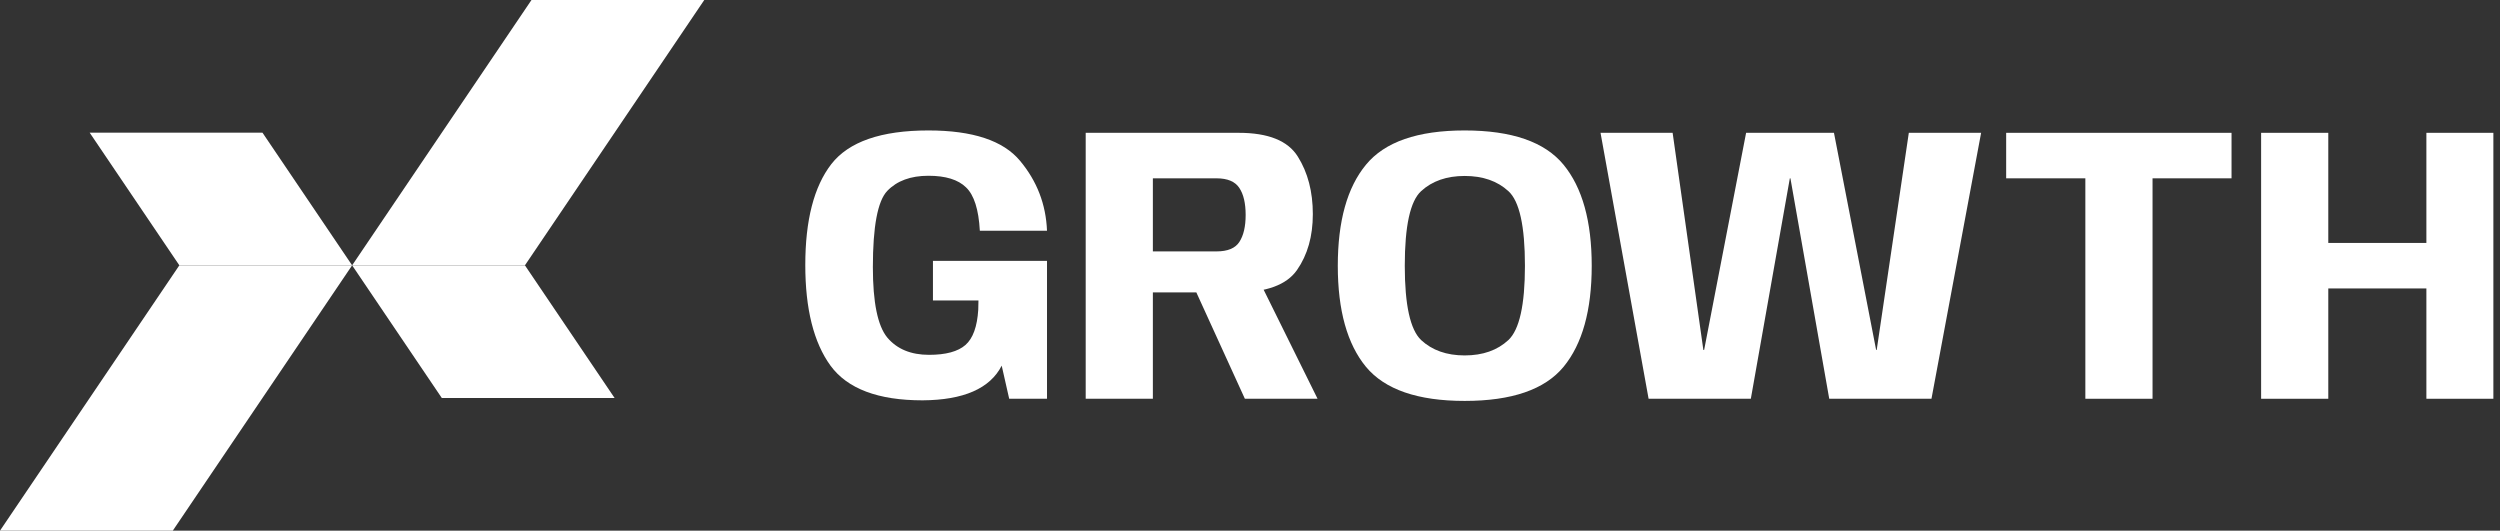
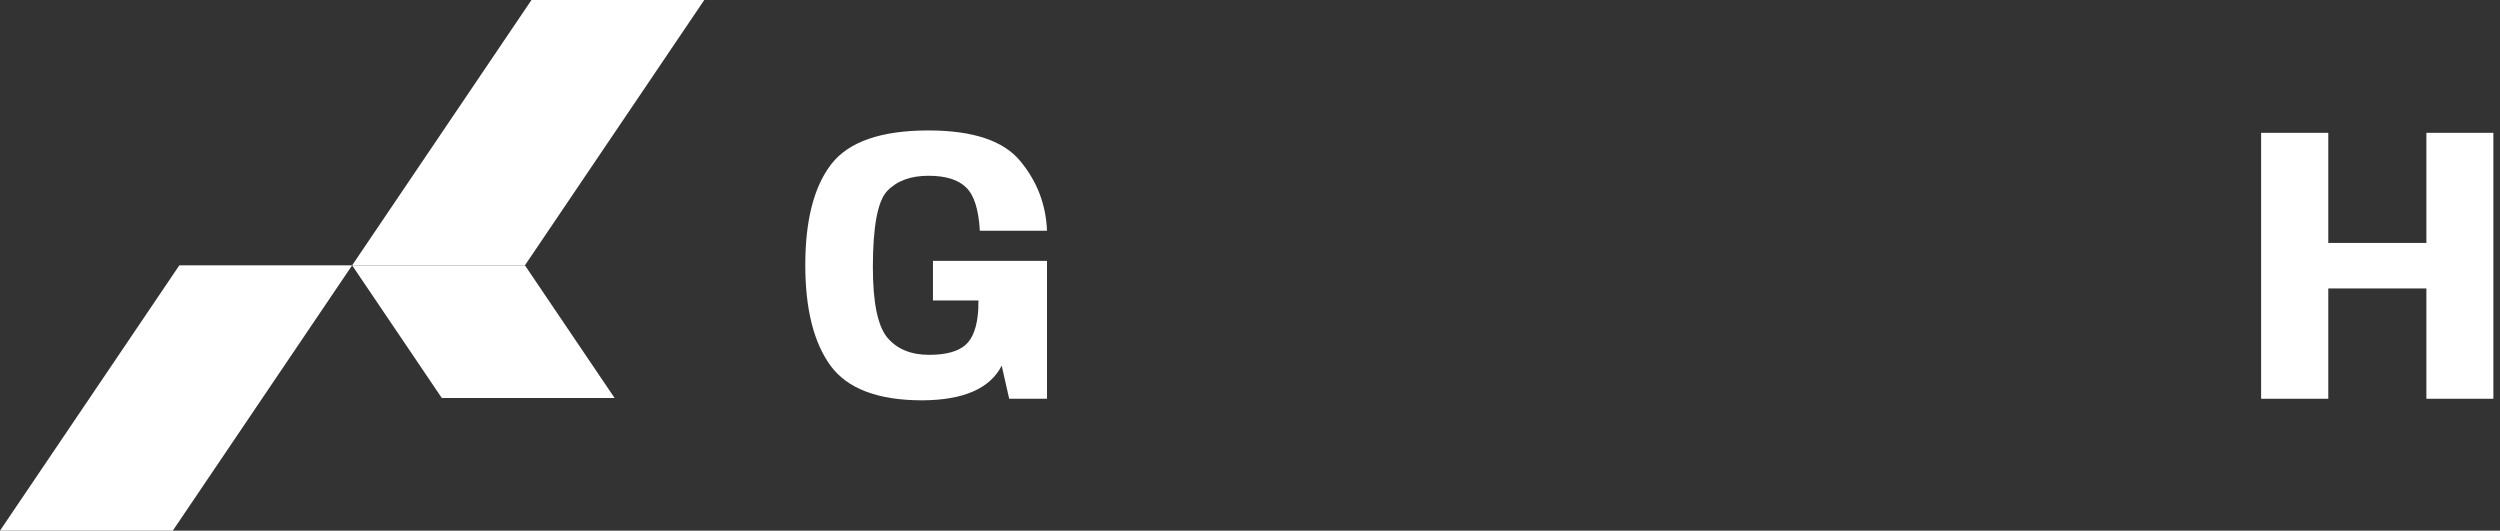
<svg xmlns="http://www.w3.org/2000/svg" width="212" height="45" viewBox="0 0 212 45" fill="none">
  <rect x="0" y="0" width="212" height="45" fill="#333333" stroke="none" />
  <path d="M191.743 33.815V11.263H197.439V20.601H205.758V11.263H211.438V33.815H205.758V24.46H197.439V33.815H191.743Z" fill="white" />
-   <path d="M176.838 33.815V15.122H170.123V11.263H189.234V15.122H182.535V33.815H176.838Z" fill="white" />
-   <path d="M139.801 33.815L135.725 11.263H141.839L144.445 29.672H144.511L148.07 11.263H155.52L159.095 29.672H159.145L161.868 11.263H167.999L163.789 33.815H155.119L151.828 15.122H151.778L148.471 33.815H139.801Z" fill="white" />
-   <path d="M124.203 33.998C120.227 33.998 117.437 33.035 115.834 31.108C114.241 29.171 113.445 26.314 113.445 22.539C113.445 18.752 114.241 15.896 115.834 13.969C117.426 12.031 120.216 11.062 124.203 11.062C128.201 11.062 130.996 12.031 132.589 13.969C134.181 15.907 134.978 18.764 134.978 22.539C134.978 26.314 134.181 29.171 132.589 31.108C130.996 33.035 128.201 33.998 124.203 33.998ZM124.203 30.14C125.74 30.14 126.976 29.705 127.911 28.837C128.847 27.957 129.315 25.858 129.315 22.539C129.315 19.164 128.847 17.054 127.911 16.208C126.976 15.35 125.74 14.921 124.203 14.921C122.677 14.921 121.447 15.35 120.511 16.208C119.587 17.054 119.125 19.164 119.125 22.539C119.125 25.858 119.587 27.957 120.511 28.837C121.447 29.705 122.677 30.14 124.203 30.14Z" fill="white" />
-   <path d="M92.067 33.815V11.263H105.047C107.553 11.263 109.223 11.937 110.058 13.284C110.905 14.632 111.328 16.258 111.328 18.162C111.328 20.033 110.882 21.609 109.991 22.89C109.112 24.159 107.385 24.794 104.813 24.794H97.763V33.815H92.067ZM105.565 33.815L100.77 23.307L106.417 23.073L111.729 33.815H105.565ZM97.763 21.319H103.159C104.106 21.319 104.752 21.052 105.097 20.517C105.453 19.972 105.631 19.209 105.631 18.229C105.631 17.238 105.453 16.475 105.097 15.94C104.74 15.395 104.095 15.122 103.159 15.122H97.763V21.319Z" fill="white" />
  <path d="M78.229 33.948C74.464 33.948 71.864 32.968 70.427 31.008C69.002 29.048 68.289 26.203 68.289 22.472C68.289 18.674 69.024 15.823 70.494 13.919C71.975 12.015 74.721 11.062 78.73 11.062C82.483 11.062 85.072 11.92 86.498 13.635C87.934 15.35 88.697 17.327 88.786 19.565H83.09C82.99 17.761 82.6 16.536 81.92 15.89C81.252 15.233 80.189 14.905 78.73 14.905C77.226 14.905 76.062 15.333 75.238 16.191C74.425 17.048 74.019 19.203 74.019 22.656C74.019 25.64 74.425 27.628 75.238 28.619C76.062 29.599 77.243 30.09 78.78 30.09C80.205 30.09 81.236 29.811 81.87 29.254C82.505 28.697 82.867 27.701 82.956 26.264L82.973 25.479H79.114V22.121H88.786V33.815H85.579L84.944 31.008C83.953 32.946 81.714 33.926 78.229 33.948Z" fill="white" />
-   <path d="M29.861 22.5L22.257 11.25H7.604L15.209 22.5H29.861Z" fill="white" />
  <path d="M45.07 3.05176e-05L29.861 22.5H44.514L59.722 3.05176e-05H45.07Z" fill="white" />
  <path d="M29.861 22.5L37.465 33.75H52.118L44.514 22.5H29.861Z" fill="white" />
  <path d="M14.653 45L29.861 22.5H15.208L0 45H14.653Z" fill="white" />
</svg>